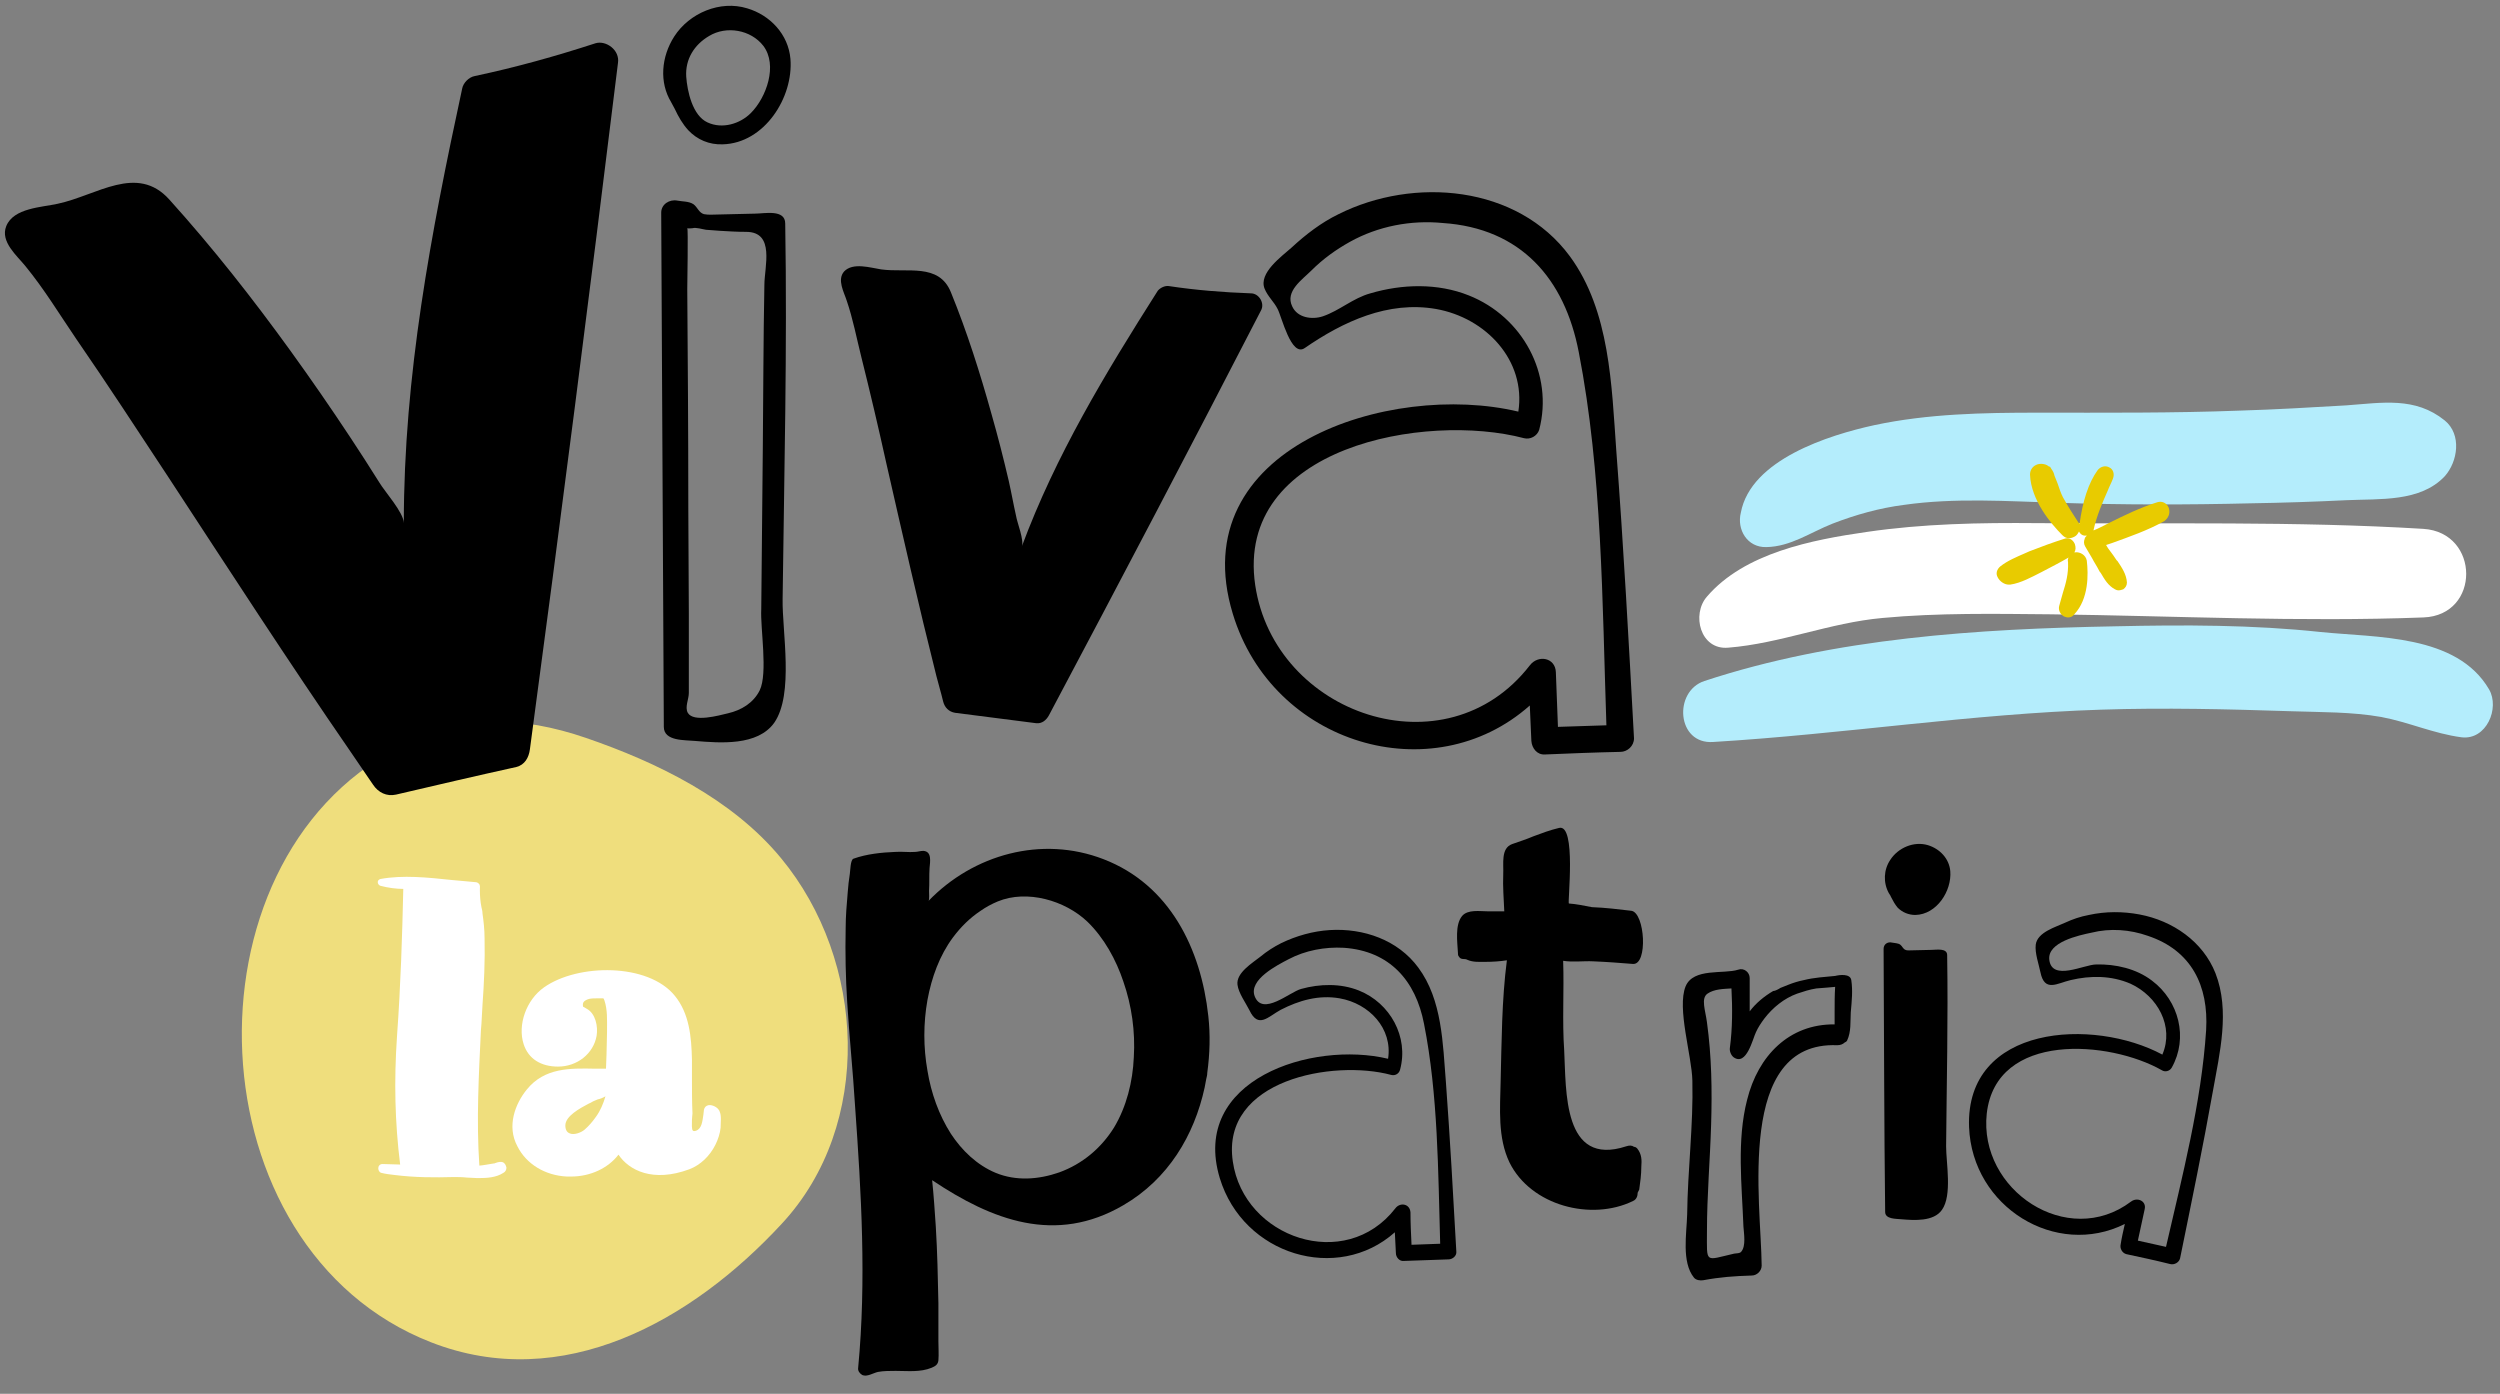
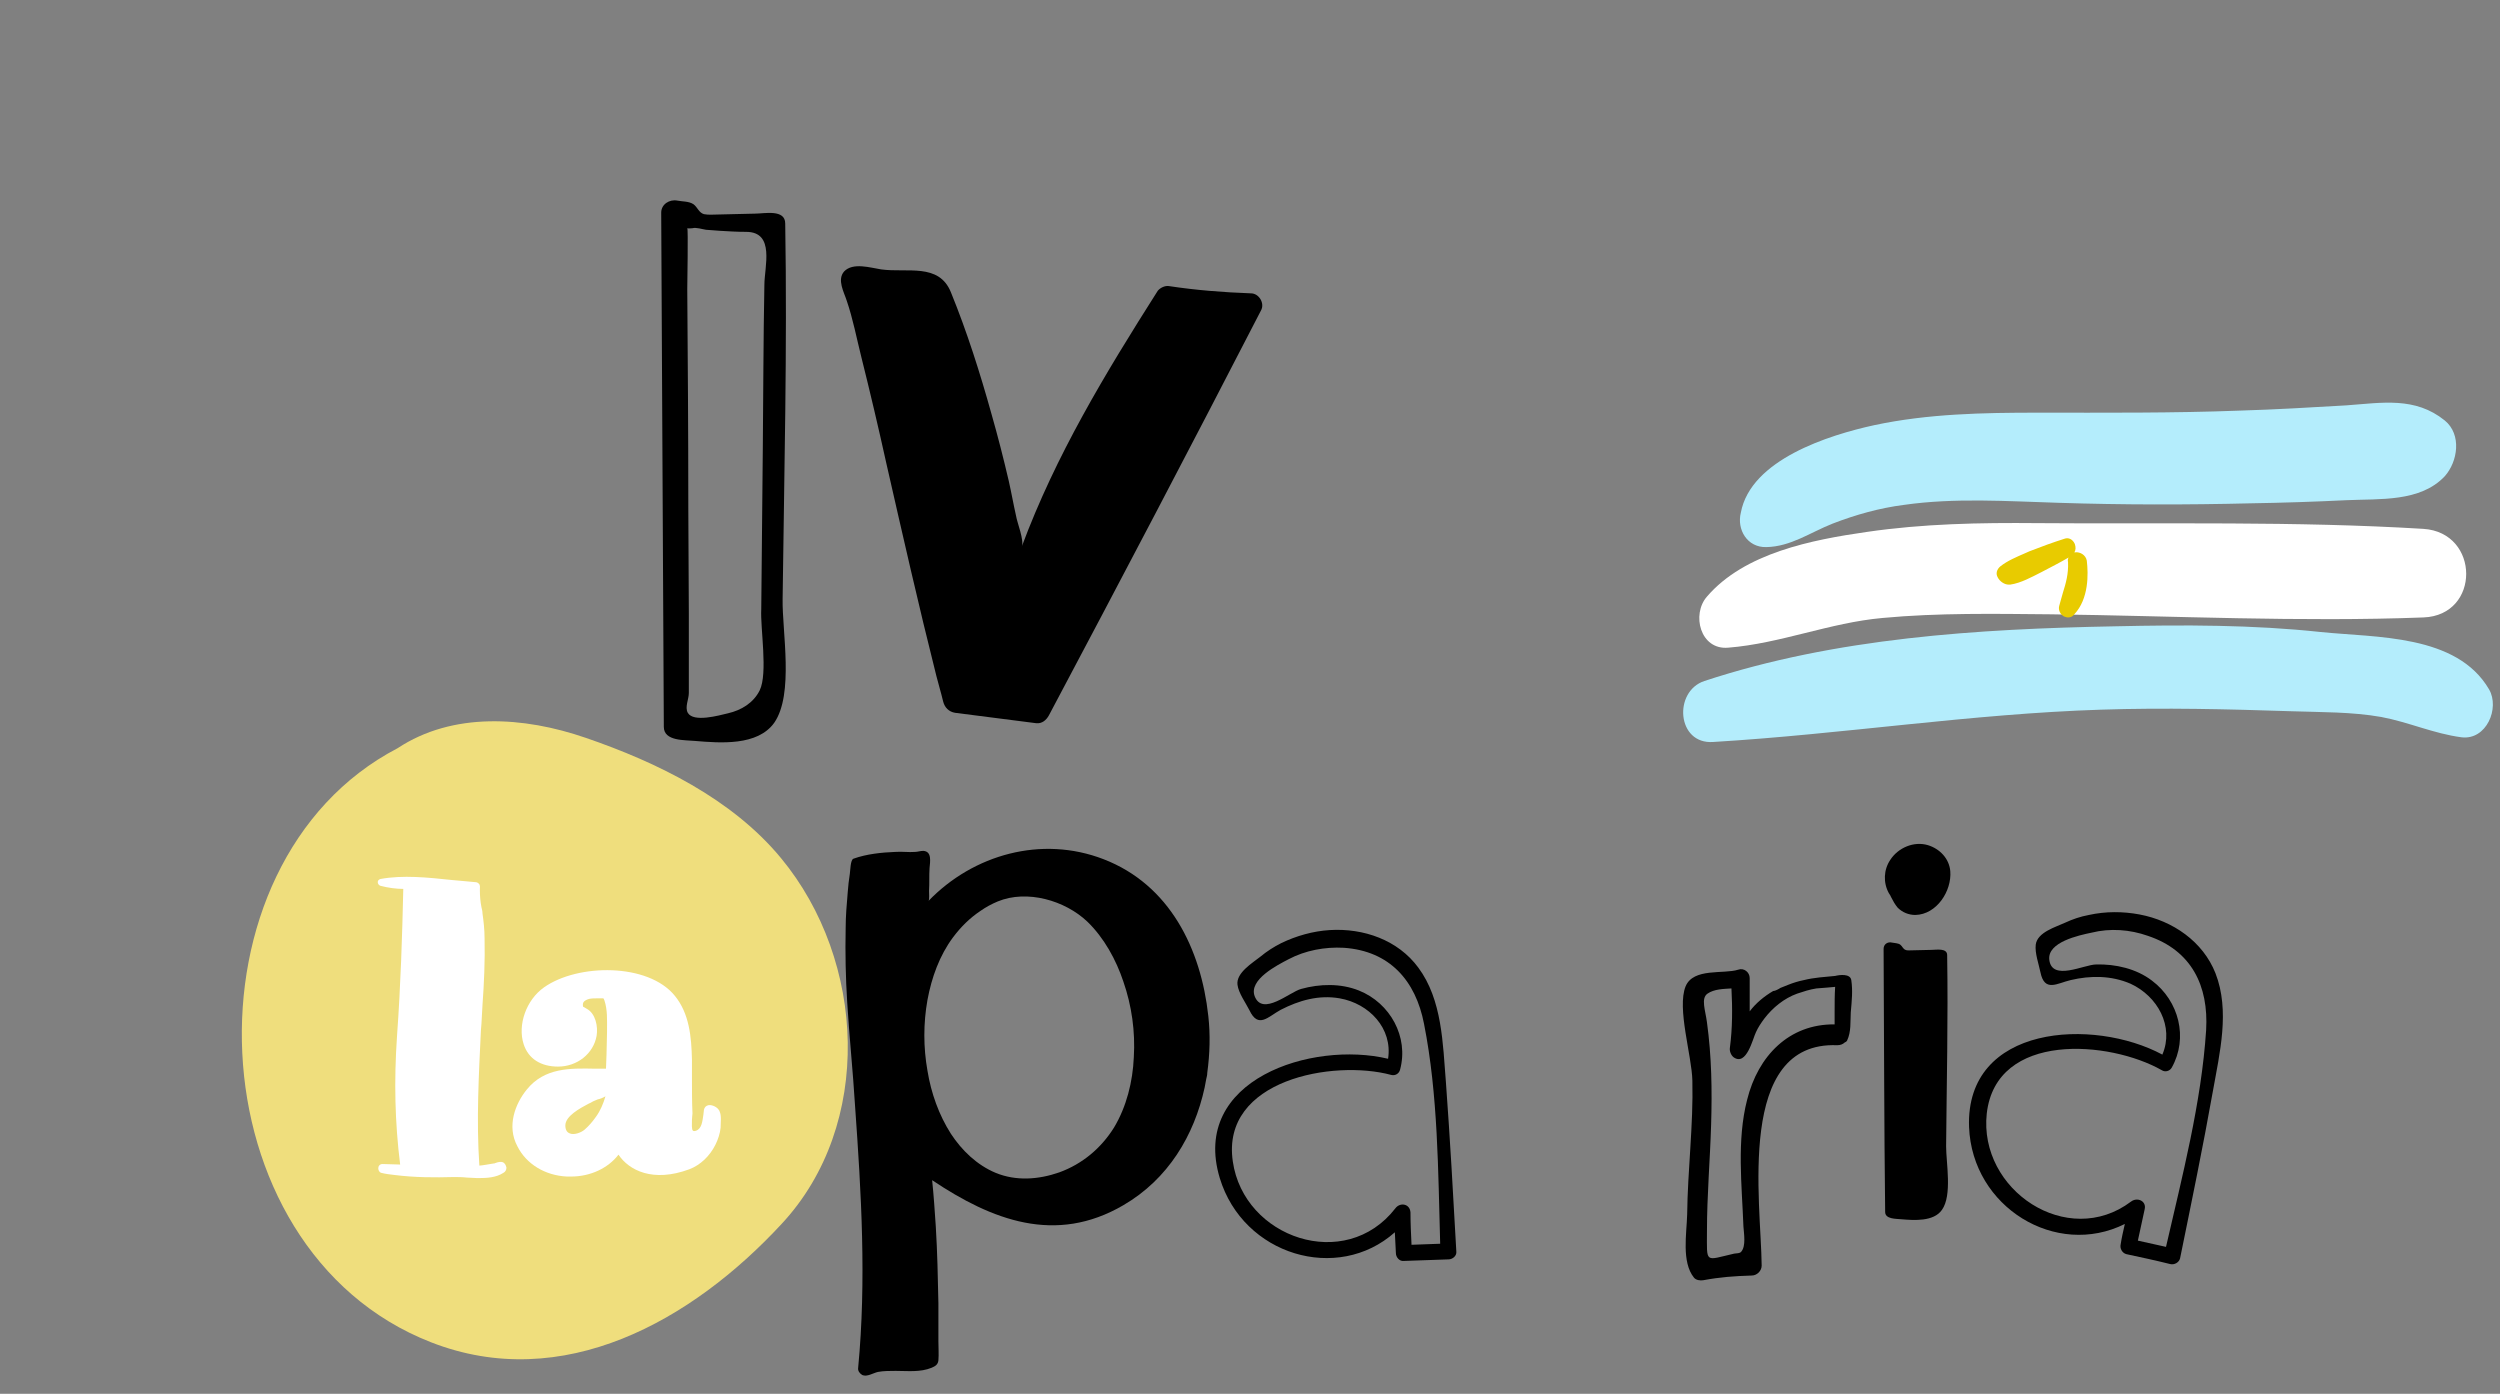
<svg xmlns="http://www.w3.org/2000/svg" height="267.5" preserveAspectRatio="xMidYMid meet" version="1.0" viewBox="-0.9 -1.1 479.8 267.5" width="479.8" zoomAndPan="magnify">
  <rect x="-0.9" y="-1.1" width="479.8" height="267.5" fill="#808080" stroke="none" />
  <g id="change1_1">
    <path d="M149,163.6c-9.4-11.4-23.8-18.4-37.5-23.1c-11.9-4.1-25.5-5-36.1,2c-42.2,22-39.4,96.1,6.4,114 c25.3,9.9,50.1-4.1,67.3-22.7C166.8,214.8,165.3,183.3,149,163.6z" fill="#efde7d" />
  </g>
  <g fill="#fff" id="change2_2">
    <path d="M137.2,212.2c0-0.1,0-0.1-0.1-0.2c-0.3-0.6-1.3-1.1-2-1c-0.5,0.1-0.8,0.4-0.9,0.9c0,0.3-0.1,0.6-0.1,0.9 c-0.2,1.3-0.3,2.7-1.4,3.1c-0.3,0.1-0.5,0.1-0.6,0c-0.3-0.2-0.2-1.3-0.2-2.1c0-0.5,0.1-0.9,0.1-1.2c-0.1-2.2-0.1-4.5-0.1-6.7 c0-1.2,0-2.4,0-3.6c-0.1-4.4-0.5-8.9-3.3-12.3c-5.1-6.3-18.6-6.2-25.1-1.6c-3.4,2.4-5.1,7.2-3.9,10.9c0.9,2.8,3.3,4.3,6.6,4.3l0,0 c3.7,0,6.8-2.5,7.4-5.9c0.3-1.8-0.2-4.3-1.9-5.2c-0.2-0.1-0.3-0.2-0.5-0.3l-0.2-0.1c-0.1-0.5,0-0.8,0.2-1s0.6-0.4,1-0.5 c0.5-0.1,1-0.1,1.6-0.1c0.1,0,0.3,0,0.4,0s0.3,0,0.4,0h0.1c0.1,0,0.2,0,0.2,0c0.1,0.1,0.1,0.2,0.2,0.4c0.6,1.8,0.5,3.7,0.5,5.6v0.5 c0,1.4-0.1,2.9-0.1,4.3c0,0.9-0.1,1.8-0.1,2.7c-0.7,0-1.4,0-2.1,0c-4.8-0.1-9.7-0.2-13.1,4c-2.2,2.7-3.9,7-1.8,10.9 c1.7,3.4,5.3,5.6,9.5,5.8c0.3,0,0.5,0,0.8,0c3.7,0,7.1-1.6,9.1-4.2c2,3,6.6,5.4,13.6,2.8c2.1-0.8,3.9-2.5,5-4.7 c0.5-1,0.9-2.2,1-3.3v-0.1C137.4,214.4,137.6,213,137.2,212.2z M115.3,209.3c-0.4,1.4-1,2.8-1.8,3.9c-0.7,1-1.4,1.8-2.2,2.5 c-0.7,0.6-2.1,1.1-2.9,0.7c-0.5-0.2-0.8-0.7-0.8-1.5c0-1.8,2.8-3.3,4.5-4.2c0.2-0.1,0.5-0.2,0.6-0.3c0.3-0.2,0.7-0.3,1.1-0.5 C114.3,209.8,114.8,209.6,115.3,209.3z" />
    <path d="M95.7,222c-0.4-0.2-1-0.1-1.5,0.1c-0.2,0.1-0.3,0.1-0.4,0.1c-0.7,0.1-2.2,0.4-2.7,0.4l0,0 c-0.6-8.7-0.1-17.5,0.3-26l0.1-1.2c0.1-1.2,0.1-2.4,0.2-3.6c0.3-4.2,0.5-8.5,0.4-12.8c0-1.7-0.2-3.4-0.4-4.8c0-0.4-0.1-0.8-0.2-1.2 c-0.2-1-0.3-2.1-0.3-3.2v-0.2c0-0.4,0.1-0.8-0.2-1.1c-0.2-0.2-0.4-0.3-0.7-0.3c-1.4-0.1-2.9-0.3-4.4-0.4c-4.7-0.5-9.5-1-13.8-0.2 c-0.3,0.1-0.5,0.3-0.5,0.6c0,0.3,0.2,0.6,0.5,0.7c1.5,0.4,3.1,0.6,4.4,0.6c-0.2,8.9-0.5,18.5-1.2,28.2c-0.6,8.7-0.4,16.7,0.6,24.7 c-1.1,0-2.2-0.1-3.4-0.1l0,0c-0.5,0-0.8,0.4-0.8,0.8s0.2,0.8,0.6,0.9c0.8,0.2,1.6,0.3,2.5,0.4c3.9,0.5,7.8,0.5,11.3,0.4 c0.9,0,1.7,0,2.6,0.1c0.7,0,1.3,0.1,2,0.1c0.1,0,0.1,0,0.2,0c1.7,0,3.4-0.1,4.8-1c0.4-0.2,0.6-0.6,0.6-1 C96.2,222.5,96,222.2,95.7,222z" />
  </g>
  <g id="change3_2">
-     <path d="M113.4,7.2c-7.7,2.5-15.2,4.6-23.2,6.3c-1.1,0.2-2.2,1.3-2.4,2.4c-6,27.8-11.2,55.1-11.2,83.4c0-2-3.7-6.1-4.7-7.8 c-1.8-2.9-3.7-5.8-5.6-8.7c-3.7-5.6-7.5-11.1-11.4-16.5c-7.3-10.1-15-19.9-23.3-29.1c-6.2-6.9-13.9-0.8-21.4,0.8 c-3.1,0.7-8.5,0.8-9.9,4.3C-0.9,45.3,2.4,48,4,50c3.6,4.4,6.5,9.2,9.7,13.9c6,8.7,11.8,17.6,17.6,26.4 c11.6,17.7,23.1,35.5,35.1,52.9c1.4,2.1,2.9,4.2,4.3,6.3c1,1.5,2.6,2.3,4.4,1.9c7.7-1.8,15.4-3.6,23.1-5.3c1.6-0.4,2.4-1.8,2.6-3.4 C106.7,98.8,112.3,55,117.7,11C118.1,8.5,115.4,6.6,113.4,7.2z" />
-   </g>
+     </g>
  <g id="change3_3">
    <path d="M239.2,55.2c-5.4-0.2-10.5-0.6-15.8-1.4c-0.7-0.1-1.6,0.3-2.1,0.9c-10.1,15.9-19.6,31.6-26.1,49.1c0.5-1.2-0.9-4.6-1.1-5.9 c-0.5-2.2-0.9-4.5-1.4-6.7c-1-4.3-2.1-8.6-3.3-12.8c-2.2-7.9-4.7-15.8-7.8-23.4c-2.3-5.7-8.4-3.7-13.4-4.4c-2-0.3-5.4-1.4-7.1,0.4 c-1.4,1.6,0,4,0.5,5.6c1.2,3.5,1.9,7.2,2.8,10.8c1.7,6.8,3.3,13.6,4.8,20.4c3.1,13.6,6.2,27.3,9.6,40.8c0.4,1.6,0.9,3.2,1.3,4.9 c0.3,1.2,1.1,2,2.3,2.2c5.2,0.7,10.4,1.3,15.6,2c1.1,0.1,1.9-0.6,2.4-1.5c13.7-25.8,27.3-51.7,40.7-77.7 C241.9,57.1,240.7,55.2,239.2,55.2z" />
  </g>
  <g id="change3_1">
    <path d="M361.6,170.3c0.1,0.2,0.3,0.4,0.4,0.7c0.4,0.8,0.8,1.5,1.3,2.1c0.9,0.9,2.1,1.4,3.4,1.4c4.1-0.1,7-4.6,6.7-8.4 c-0.2-2.4-2-4.3-4.3-5c-2.7-0.8-5.7,0.5-7.2,2.8C360.6,165.8,360.5,168.3,361.6,170.3z" />
    <path d="M372.8,182.2c0-1.4-2.1-1-3-1c-1.4,0-2.9,0.1-4.3,0.1c-0.2,0-0.5,0-0.7-0.1c-0.5-0.2-0.6-0.7-1-1s-1.1-0.3-1.6-0.4 c-0.8-0.2-1.6,0.3-1.6,1.2c0.1,16.8,0.1,33.7,0.3,50.5c0,1.4,2.1,1.3,3.1,1.4c2.4,0.2,6.2,0.5,7.8-1.8c2-2.8,0.8-9,0.8-12.2 C372.7,206.8,373,194.5,372.8,182.2z" />
  </g>
  <g id="change3_10">
-     <path d="M127.9,18.5c0.2,0.4,0.5,0.9,0.7,1.3c0.7,1.5,1.5,2.9,2.6,4.1c1.7,1.8,4,2.8,6.6,2.7c8-0.2,13.6-9,13-16.4 c-0.4-4.7-3.9-8.4-8.3-9.7c-5.2-1.6-11.1,0.9-14,5.4C126,9.8,125.6,14.7,127.9,18.5z M135.2,5.8c3.3-2,8-1.2,10.4,1.9 c2.8,3.7,0.6,9.9-2.4,12.9c-2.1,2.1-5.5,3.1-8.3,1.8c-2.9-1.3-3.9-6-4.1-8.8C130.6,10.3,132.3,7.5,135.2,5.8z" />
    <path d="M149.8,41.8c0-2.8-4-1.9-5.8-1.9c-2.8,0.1-5.6,0.1-8.4,0.2c-0.5,0-0.9,0-1.4-0.1c-1-0.3-1.2-1.3-2-1.9 c-0.9-0.6-2.1-0.5-3.1-0.7c-1.5-0.3-3.1,0.7-3.1,2.3c0.2,32.9,0.3,65.8,0.5,98.7c0,2.8,4.1,2.5,6,2.7c4.8,0.4,12,1,15.2-3.5 c3.8-5.5,1.5-17.5,1.6-23.7C149.6,89.9,150.2,65.8,149.8,41.8z M144.9,131.4c-1.2,2.4-3.5,3.8-6.1,4.4c-1.7,0.4-6.6,1.8-7.7-0.1 c-0.6-1.1,0.2-2.6,0.2-3.8c0-1.7,0-3.4,0-5.1c0-3.4,0-6.8,0-10.2c0-6.8-0.1-13.6-0.1-20.5c0-0.2,0-0.4,0-0.6 c0-13.7-0.1-27.4-0.2-41.1c0-1,0.2-11.7,0-11.7c0.3,0.1,0.7,0,1,0c0.7-0.2,1.9,0.2,2.6,0.3c0.9,0.1,1.8,0.1,2.7,0.2 c1.7,0.1,3.3,0.2,5,0.2c5.6,0,3.5,6.7,3.5,10.2c-0.2,10.4-0.2,20.8-0.3,31.1c-0.1,10.4-0.2,20.8-0.3,31.1 C145,119.5,146.5,128.1,144.9,131.4z" />
  </g>
  <g id="change3_4">
-     <path d="M309.3,85.4c-0.9-12.5-1.2-26.8-8.9-37.3c-10.1-13.7-30-15.3-44.4-8.1c-3.3,1.6-6.3,3.9-9,6.4c-1.9,1.7-6.4,4.9-5.2,7.9 c0.6,1.5,1.8,2.5,2.5,3.9c0.8,1.5,2.6,9.3,5.2,7.5c7.4-5.1,16-9.1,25.2-7.5c9.6,1.7,17.3,9.9,15.8,19.7 c-24.7-5.9-64.5,6.9-54.8,38.8c7.6,25.1,38.3,34.2,57,17.6c0.1,2.3,0.2,4.5,0.3,6.8c0.1,1.4,1.1,2.7,2.6,2.6 c4.8-0.2,9.7-0.4,14.5-0.5c1.3,0,2.6-1.1,2.6-2.6C311.7,122.2,310.7,103.8,309.3,85.4z M240,111.2C236.1,84.6,272.7,78,291.6,83 c1.2,0.3,2.5-0.4,2.9-1.6c2.8-10.7-3.2-21.7-13.5-25.8c-6-2.4-12.8-2.2-18.9-0.4c-3.3,0.9-5.9,3.3-9.1,4.4c-2.1,0.7-4.9,0.3-5.9-1.9 c-1.4-2.9,1.9-5.1,3.7-6.9c2.2-2.2,4.7-4,7.4-5.5c5.4-3,11.7-4.2,17.8-3.6c15,1,23.4,10.7,26.1,24.8c4.5,23.1,4.5,48,5.3,71.6 c-3.1,0.1-6.2,0.2-9.3,0.3c-0.1-3.5-0.3-7-0.4-10.5c-0.1-2.8-3.4-3.4-5-1.3C276.6,147.4,243.7,136.1,240,111.2z" />
-   </g>
+     </g>
  <g id="change3_5">
    <path d="M276.6,206.6c-0.6-7.4-0.7-15.8-5.3-22c-3.9-5.3-10.5-7.6-17-7.2c-3.2,0.2-6.4,1.1-9.3,2.5c-1.4,0.7-2.8,1.6-4,2.6 c-1.5,1.2-4.7,3.1-4.4,5.4c0.2,1.6,1.6,3.5,2.3,4.9c1.7,3.6,3.6,1.2,6-0.1c3.5-1.8,7.3-2.9,11.3-2.2c5.7,1,10.2,5.8,9.3,11.6 c-14.6-3.5-38,4-32.3,22.9c4.5,14.8,22.6,20.2,33.6,10.4c0.1,1.3,0.1,2.7,0.2,4c0,0.8,0.7,1.6,1.5,1.5c2.9-0.1,5.7-0.2,8.6-0.3 c0.8,0,1.6-0.7,1.5-1.5C278,228.3,277.4,217.5,276.6,206.6z M235.7,221.8c-2.3-15.7,19.3-19.6,30.4-16.6c0.7,0.2,1.5-0.2,1.7-1 c1.7-6.3-1.9-12.8-7.9-15.2c-3.5-1.4-7.5-1.3-11.1-0.3c-2.2,0.6-7.4,5.3-8.9,1.4c-1.2-3.2,4.4-6,6.5-7.1c3.2-1.7,7-2.4,10.6-2.2 c8.8,0.6,13.8,6.3,15.4,14.6c2.7,13.6,2.7,28.3,3.1,42.2c-1.8,0.1-3.7,0.1-5.5,0.2c-0.1-2.1-0.2-4.1-0.2-6.2c-0.1-1.7-2-2-2.9-0.8 C257.3,243.2,237.8,236.5,235.7,221.8z" />
  </g>
  <g id="change3_6">
    <path d="M423.8,208.3c1.3-7.3,3.3-15.4,0.5-22.6c-2.4-6.1-8.2-10.1-14.6-11.3c-3.2-0.6-6.5-0.6-9.7,0.1c-1.6,0.3-3.1,0.8-4.6,1.5 c-1.7,0.8-5.3,1.8-5.6,4.2c-0.2,1.6,0.6,3.8,0.9,5.3c0.8,3.9,3.2,2.1,5.8,1.5c3.8-0.9,7.8-0.9,11.5,0.7c5.2,2.4,8.4,8.2,6.1,13.6 c-13.2-7.1-37.8-5.8-37.1,13.9c0.6,15.4,16.7,25.2,29.9,18.6c-0.3,1.3-0.6,2.6-0.8,3.9c-0.2,0.8,0.3,1.7,1.1,1.9 c2.8,0.6,5.6,1.2,8.4,1.9c0.8,0.2,1.7-0.3,1.9-1.1C419.7,229.6,421.9,219,423.8,208.3z M380.4,212.6c1.8-15.8,23.6-14,33.6-8.3 c0.6,0.4,1.5,0.2,1.9-0.5c3.2-5.7,1.4-12.8-3.8-16.7c-3-2.3-7-3.2-10.7-3.1c-2.3,0-8.5,3.3-9-0.9c-0.4-3.4,5.7-4.7,8.1-5.2 c3.6-0.9,7.4-0.6,10.8,0.6c8.4,2.8,11.7,9.6,11.2,18.1c-0.9,13.9-4.6,28.1-7.7,41.6c-1.8-0.4-3.6-0.8-5.4-1.2c0.4-2,0.9-4,1.3-6 c0.4-1.6-1.4-2.4-2.6-1.5C395.9,238.7,378.8,227.3,380.4,212.6z" />
  </g>
  <g id="change3_7">
    <path d="M231,193.9c-1.4-12.9-7.4-25.2-20.1-30.1c-11.9-4.6-25-0.9-33.6,8c0.2-0.2,0.1-1.6,0.1-1.9c0.1-1.5,0-2.9,0.1-4.4 c0.1-1.2,0.5-3.2-1.2-3.3c-0.6,0-1.1,0.2-1.6,0.2c-1.2,0.1-2.5-0.1-3.8,0c-2.6,0.1-5.5,0.4-8,1.3c-0.6,0.2-0.6,2.3-0.7,2.9 c-0.2,1.2-0.3,2.3-0.4,3.5c-0.2,2.3-0.4,4.7-0.4,7c-0.1,4.7,0,9.5,0.3,14.2c0.4,6.6,1.1,13.2,1.5,19.8c1.2,16.8,2.2,33.5,0.6,50.3 c-0.1,0.6,0.3,1.1,0.8,1.4c0.9,0.4,2.1-0.4,3-0.6c1.1-0.2,2.3-0.2,3.4-0.2c2.3,0,4.7,0.3,6.9-0.6c0.7-0.3,1.2-0.6,1.3-1.4 c0.1-1.2,0-2.5,0-3.7c0-2.4,0-4.9,0-7.3c-0.1-4.9-0.2-9.8-0.5-14.7c-0.2-3-0.4-6-0.7-8.9c11.5,7.7,23.7,12.4,36.7,4.8 c8.6-5,13.6-13.4,15.6-22.6c0.1-0.5,0.2-1.1,0.3-1.6c0.1-0.4,0.2-0.8,0.2-1.2C231.3,201.1,231.4,197.5,231,193.9z M202.4,223.9 c-4,1.4-8.3,1.7-12.2,0.1c-3.6-1.5-6.5-4.3-8.6-7.5c-2.3-3.6-3.8-7.8-4.5-12.1c-0.8-4.5-0.8-9.1,0-13.6c0.8-4.3,2.3-8.5,4.9-12 c1.5-2,3.2-3.7,5.3-5.1c1-0.7,2.1-1.3,3.3-1.8c5.6-2.3,12.9-0.2,17.2,3.9c3.2,3.1,5.5,7.3,6.9,11.5c1.6,4.6,2.3,9.6,2,14.5 c-0.2,4.7-1.4,9.5-3.8,13.5C210.4,219.3,206.8,222.3,202.4,223.9z" />
  </g>
  <g id="change3_8">
-     <path d="M313.3,219.3c-0.2-0.2-0.4-0.3-0.6-0.3c-0.4-0.3-0.9-0.3-1.5-0.1c-12.2,4-11.5-10.7-11.9-18.4c-0.4-5.7,0-11.4-0.2-17.2 c1.9,0.3,3.9,0,5.8,0.1c2.5,0.1,5.1,0.3,7.6,0.5c2.9,0.2,2.3-9.8-0.3-10.2c-2.5-0.3-5-0.6-7.6-0.7c-1.5-0.3-3-0.6-4.4-0.7 c-0.3,0,1.5-15.4-1.9-14.5c-1.7,0.4-3.3,1-4.9,1.6c-1.4,0.6-2.7,1-4.1,1.5c-2.2,0.8-1.6,3.8-1.7,5.8c-0.1,2.4,0.1,4.7,0.2,7.1 c-1.1,0-2.1,0-3.2,0c-1.5,0-3.8-0.4-4.9,0.9c-1.4,1.7-0.9,5-0.8,7c0,0.3,0,0.6,0.2,0.8c0.4,0.7,1.1,0.3,1.6,0.6 c1.1,0.5,2.3,0.4,3.5,0.4c1.4,0,2.8-0.1,4.1-0.3c-1,7.7-1,15.6-1.2,23.3c-0.1,5.1-0.6,10.7,1.7,15.5c4.1,8.3,15.7,11.3,23.7,7.4 c0.7-0.3,0.9-1,0.9-1.6c0.1-0.2,0.2-0.4,0.3-0.6c0.2-1.4,0.4-2.9,0.4-4.4C314.2,221.6,314.2,220.4,313.3,219.3z" />
-   </g>
+     </g>
  <g id="change3_9">
    <path d="M354.4,187c-0.2-1.3-2.3-1-3.1-0.8c-2,0.2-4,0.3-6,0.8c-1,0.2-2,0.5-3,0.9c-0.5,0.2-1,0.4-1.5,0.6c-0.3,0.2-1,0.6-1.4,0.6 c-1.7,1-3.3,2.3-4.5,3.9c0-2.1,0-4.2,0-6.4c0-1.1-1.1-2-2.2-1.6c-2.8,0.9-8.6-0.4-10.1,3.2c-1.7,4.2,1.2,13.3,1.3,18.1 c0.2,8.6-0.9,17.1-1,25.7c-0.1,3.7-1.1,9.1,1.3,12.1c0.4,0.5,1.2,0.6,1.8,0.5c3.2-0.6,6-0.8,9.3-0.9c1,0,1.9-0.9,1.9-1.9 c-0.1-12.1-5-43.1,14.5-42.3c0.6,0,1.1-0.2,1.4-0.5c0.2-0.1,0.4-0.2,0.5-0.4c0.8-1.7,0.6-3.6,0.7-5.4C354.5,191,354.7,189,354.4,187 z M334.4,210c-2,7.8-1,16.3-0.7,24.3c0.1,1.4,0.5,3.7-0.4,4.8c-0.3,0.4-0.9,0.3-1.4,0.4c-5.7,1.3-5.2,2-5.2-4.3 c0-6.9,0.6-13.7,0.8-20.5c0.2-6.6,0.1-13-0.8-19.6c-0.3-2.3-1.2-4.6,0.1-5.5c1.3-0.9,3.1-0.9,4.6-1c0.2,3.8,0.2,7.6-0.3,11.4 c-0.1,0.6,0.2,1.4,0.7,1.8c2.5,1.8,3.7-3.6,4.3-4.8c0.4-0.9,1-1.8,1.6-2.6c1.6-2.1,3.8-3.9,6.3-4.8c1.2-0.4,2.4-0.8,3.7-1 c0.3,0,3.6-0.3,3.6-0.3c-0.1,1.6-0.1,3.1-0.1,4.7c0,0.8,0,1.7,0,2.5C342.5,195.4,336.5,201.5,334.4,210z" />
  </g>
  <g id="change4_1">
    <path d="M338.1,103.9c4.7-0.1,8.4-2.8,12.7-4.5c4.4-1.7,9-3,13.7-3.6c9.8-1.4,19.8-0.7,29.7-0.4 c12.3,0.4,24.6,0.4,36.8,0.1c6.1-0.1,12.3-0.3,18.4-0.6c6.4-0.3,14.2,0.4,18.9-4.6c2.5-2.8,3.3-8,0-10.7c-5.7-4.6-12-3.4-18.9-2.9 c-6.8,0.4-13.6,0.8-20.3,1c-13,0.5-25.9,0.4-38.9,0.4c-10.5,0-21.1,0.2-31.4,2.4c-8.7,1.9-23.7,6.6-25.6,16.8 C332.4,100.5,334.4,104,338.1,103.9L338.1,103.9z" fill="#b4edfc" />
  </g>
  <g id="change2_1">
    <path d="M330.8,123.2c10-0.8,19.5-4.8,29.6-5.7c10.7-1,21.6-0.8,32.4-0.7c23.7,0.3,47.7,1.5,71.4,0.6 c11-0.4,10.9-16.3,0-17c-24.6-1.5-49.5-0.9-74.1-1.1c-11-0.1-21.9,0.1-32.8,1.7c-10.4,1.5-23.4,4-30.6,12.4 C323.7,116.8,325.4,123.7,330.8,123.2L330.8,123.2z" fill="#fff" />
  </g>
  <g id="change4_2">
    <path d="M327.9,141.3c24.9-1.5,49.5-5.4,74.4-6.2c12.2-0.4,24.3-0.1,36.5,0.3c5.8,0.2,11.6,0.1,17.3,1.1 c5.3,1,10.1,3.2,15.4,3.9c4.8,0.6,7.4-5.6,5.3-9.2c-6.2-10.6-21.6-9.9-32.3-11c-13-1.4-26.3-1.4-39.4-1.1 c-26.4,0.5-53.7,2.2-78.9,10.5C320.2,131.6,320.9,141.8,327.9,141.3L327.9,141.3z" fill="#b4edfc" />
  </g>
  <g fill="#e8cb00" id="change5_1">
-     <path d="M415.3,96.3c-0.4-0.9-1.3-1.3-2.2-1c-3.2,1-6.3,2.5-9.3,4c-1,0.5-1.9,1-2.9,1.4c0,0,0,0,0-0.1 c0.6-2.7,1.6-5,2.7-7.5c0.3-0.8,0.7-1.5,1-2.3c0.4-1,0-1.9-0.7-2.2c-0.7-0.4-1.6-0.2-2.2,0.5c-1.8,2.5-2.9,6-3.5,10.4 c0-0.1-0.1-0.2-0.2-0.3c-1-1.5-2-3.1-3-4.9c-0.4-0.8-0.7-1.7-1-2.6c-0.2-0.5-0.4-1-0.6-1.5c-0.1-0.5-0.3-0.9-0.6-1.3l-0.3-0.5 l-0.1,0.1c-0.5-0.5-1.4-0.7-2.2-0.5c-1,0.3-1.5,1.1-1.5,2c0.2,4.9,4,9.4,6.2,11.6c0.4,0.4,0.8,0.6,1.3,0.6c0.4,0,0.9-0.2,1.2-0.4 c0.3-0.2,0.5-0.5,0.7-0.9c0.2,0.4,0.5,0.7,1,0.8c0.1,0,0.2,0,0.3,0c0.1,0,0.2,0,0.2,0c-0.2,0.2-0.4,0.4-0.4,0.6 c-0.2,0.5-0.2,1,0.1,1.5c0.4,0.7,0.9,1.5,1.3,2.2c0.4,0.8,0.9,1.5,1.3,2.3c0.1,0.2,0.2,0.4,0.4,0.6c0.7,1.2,1.4,2.4,2.7,3.1 c0.2,0.1,0.4,0.2,0.7,0.2c0.3,0,0.6-0.1,0.9-0.2c0.4-0.3,0.7-0.7,0.7-1.3c-0.1-1.6-1-2.9-1.8-4.1l-0.2-0.2 c-0.4-0.6-0.8-1.2-1.2-1.7c-0.3-0.4-0.6-0.8-0.8-1.2c0.4-0.1,0.8-0.3,1.2-0.4c3.3-1.2,6.8-2.4,10-4.2 C415.5,98.1,415.6,97.1,415.3,96.3z" />
    <path d="M397.4,104.9c-0.1,0-0.1,0-0.2,0c0.3-0.4,0.3-1,0.1-1.6c-0.4-0.9-1.2-1.3-2-1c-2.2,0.7-4.4,1.5-6.7,2.4 l-0.9,0.4c-1.6,0.7-3.3,1.4-4.7,2.5c-0.7,0.6-0.9,1.4-0.5,2.1c0.4,0.8,1.3,1.4,2.1,1.4c0.1,0,0.2,0,0.3,0c2.1-0.3,4.2-1.5,6-2.4 c1.7-0.9,3.5-1.8,5.2-2.8c-0.1,0.2-0.2,0.5-0.1,0.9v0c0.1,2.2-0.4,4-1,5.9c-0.2,0.8-0.5,1.7-0.7,2.5c-0.2,0.8,0.2,1.6,0.9,2 c0.3,0.1,0.5,0.2,0.8,0.2c0.5,0,0.9-0.2,1.2-0.6c2.8-3,2.7-7.7,2.4-10.3C399.4,105.4,398.3,104.8,397.4,104.9z" />
  </g>
</svg>